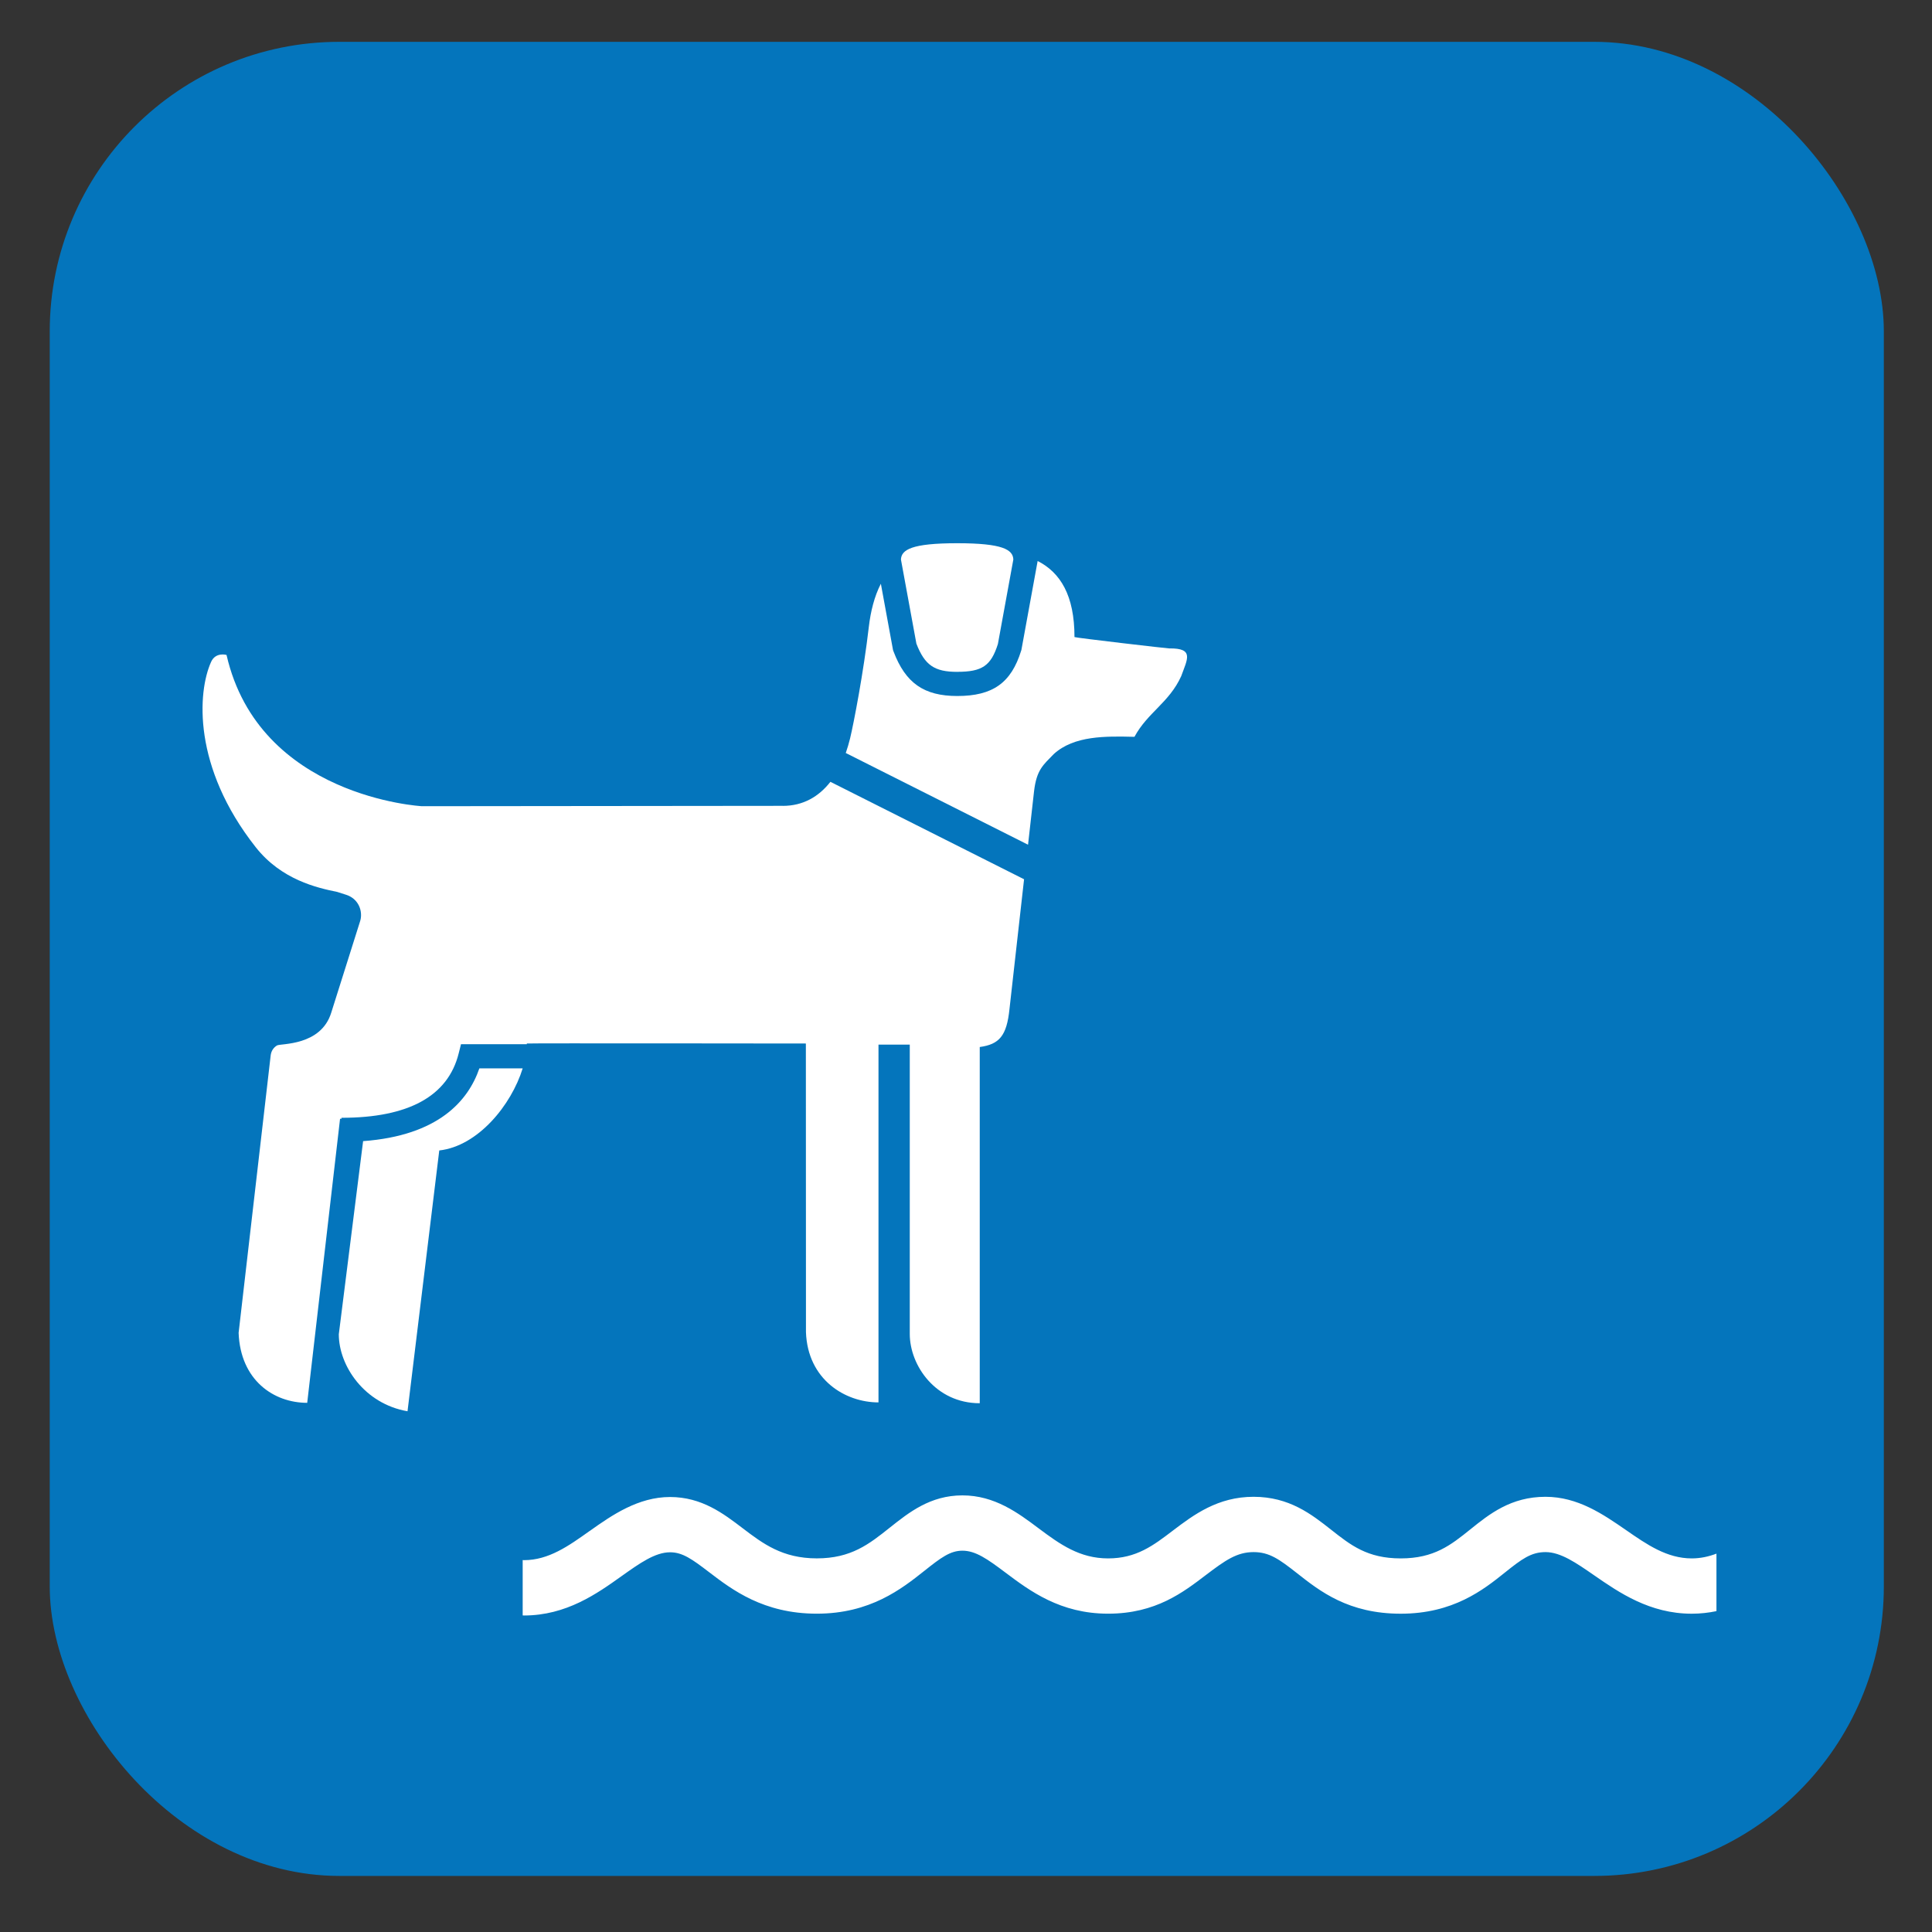
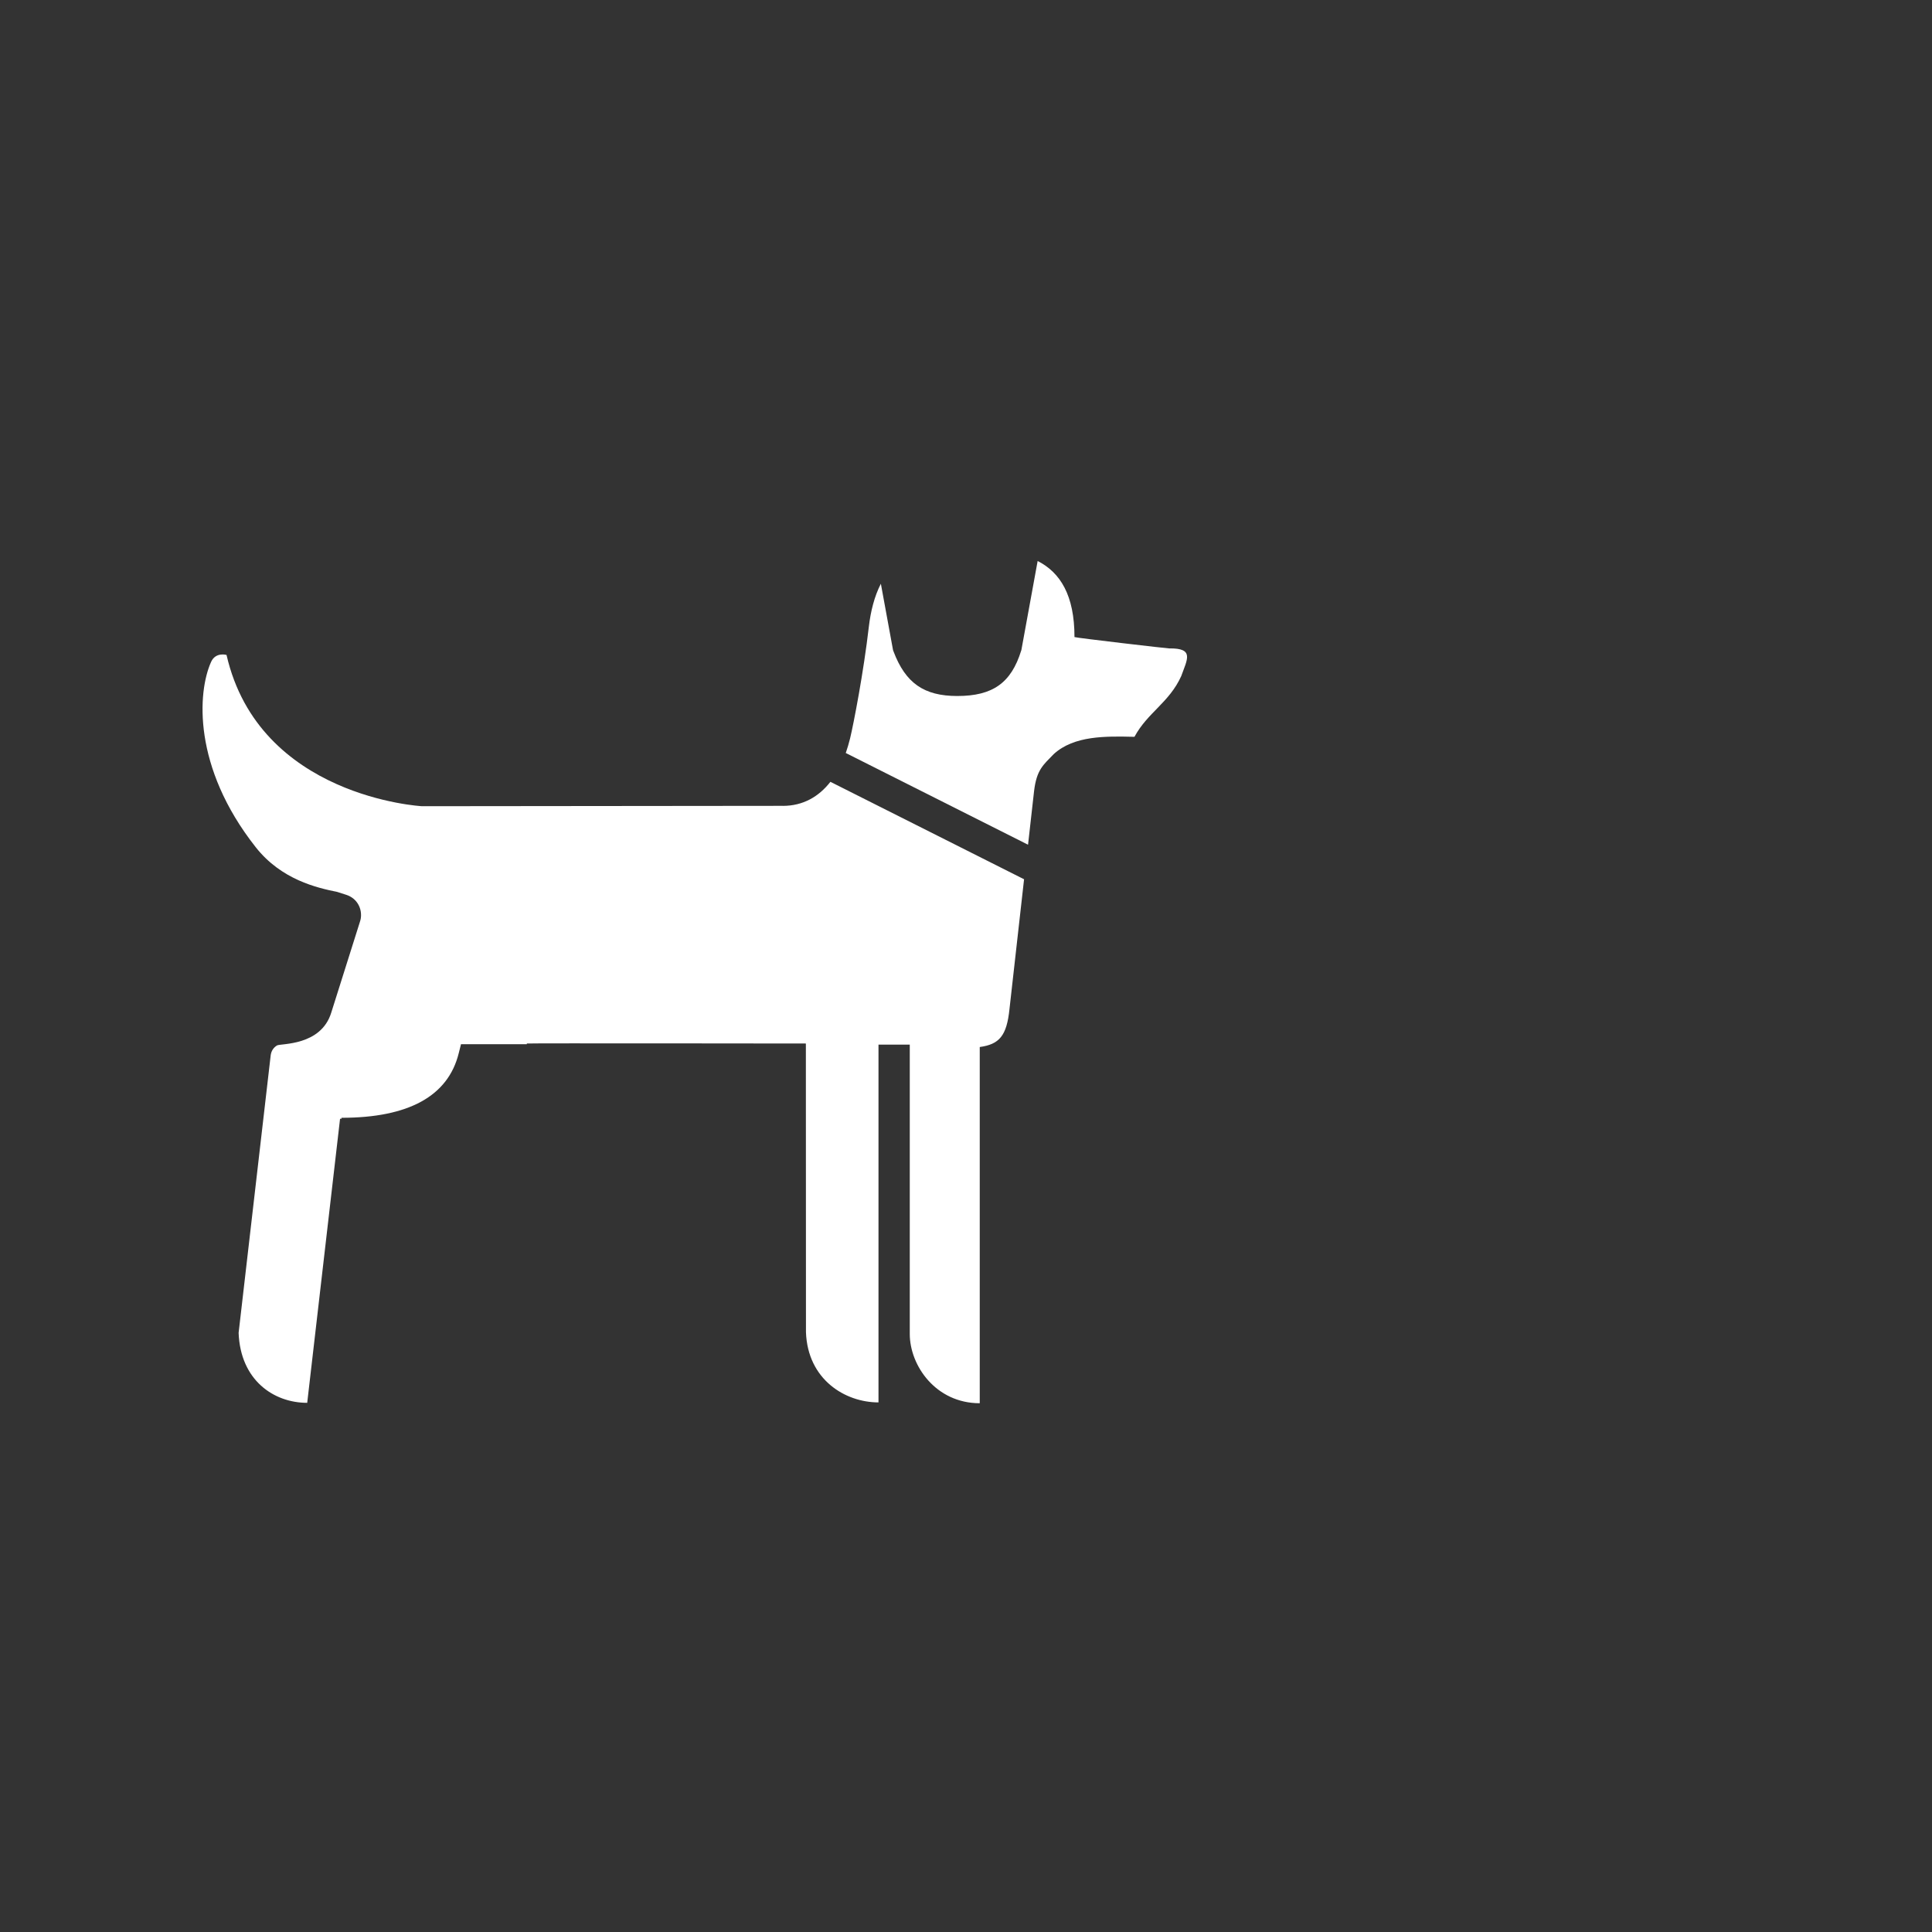
<svg xmlns="http://www.w3.org/2000/svg" viewBox="0 0 628.12 628.12">
  <rect x="0" y="0" width="628.12" height="628.12" fill="#333333" stroke="none" />
  <g id="OP_brand_blue" data-name="OP brand blue">
-     <rect x="16.17" y="13.6" width="596.29" height="596.29" rx="94.13" ry="94.13" style="fill: #0475bc;" />
-   </g>
+     </g>
  <g id="dog_beach" data-name="dog beach">
    <g>
-       <path d="M311.21,218.42c8.1,0,10.98-1.96,13.22-9.04,.11-.57,4.85-26.53,5.02-27.48-.13-3.18-3.4-5.29-18.24-5.29s-18.16,2.11-18.3,5.29c.18,.95,4.87,26.56,5.02,27.35,2.71,7,5.85,9.18,13.28,9.18Z" style="fill: #fff;" />
      <path d="M290.35,211.43l-3.97-21.65c-2.13,4.13-3.33,9.07-3.9,13.92-1.71,14.81-4.95,31.59-6.1,36.34-.4,1.64-.88,3.24-1.41,4.77l59.26,29.82,1.96-17.43c.83-6.96,2.96-8.48,6.39-12.03,6.63-6.05,16.87-5.84,26.25-5.62,4.24-7.88,11.31-11.14,15.2-19.73,1.96-5.47,4.36-9.13-3.9-9.01,0,.09-30.46-3.45-30.8-3.69,0-13.53-4.57-20.97-11.99-24.74v.09l-5.27,28.85-.07,.21c-3.24,10.5-9.26,14.75-20.77,14.75-10.83,0-16.84-4.19-20.74-14.51l-.12-.33Z" style="fill: #fff;" />
      <path d="M254.54,261.99l-117.36,.12s-52.93-2.85-63.53-49.18c0,0-3.54-1.03-5.01,2.25-4.42,9.78-6.08,34.17,14.51,60.27,8.36,10.59,19.92,13.19,26.5,14.53,0,0,.01,0,2.93,.94,2.93,.94,4.8,3.52,4.8,6.6,0,.74-.11,1.38-.33,2.07l-9.35,29.62c-3.35,10.92-16.47,9.99-17.64,10.68-1.17,.71-1.87,1.82-2.05,3.18-.15,1.37-10.43,90.26-10.43,90.26,.59,15.44,11.44,22.75,22.3,22.75l10.68-92.36h.46v-.31c21.82,0,34.65-7.05,38.11-20.95l.75-2.98h21.39c0-.07,.02-.16,.02-.22,0-.12,90.71,0,90.71,0l.03,93.85c.56,15.42,12.74,22.83,23.58,22.83v-116.32h10.17v94.06c0,10.29,8.45,22.53,22.75,22.53v-115.81c6.35-.88,8.77-3.6,9.67-12.37l4.74-42.17-62.96-31.68c-3.76,4.82-8.88,7.82-15.47,7.82Z" style="fill: #fff;" />
-       <path d="M118.05,371l-7.9,62.78c0,10.29,8.34,22.63,22.34,25.04l10.32-84.79c12.58-1.4,23.43-14.75,27.12-26.69h-14.08c-3.64,10.57-13.35,21.86-37.8,23.66Z" style="fill: #fff;" />
    </g>
-     <path d="M191.7,497.74c-6.85,4.88-13.33,9.49-21.35,9.49-.14,0-.28-.03-.42-.03v17.99c.14,0,.28,.03,.42,.03,13.77,0,23.75-7.1,31.76-12.82,5.83-4.14,10.86-7.73,15.74-7.73,4.04,0,7.13,2.21,12.7,6.47,7.45,5.69,17.66,13.49,35.01,13.49s27.56-8.05,34.94-13.91c5.43-4.32,8.43-6.57,12.4-6.57,4.29,0,8.12,2.71,14,7.13,7.92,5.94,17.79,13.35,33.36,13.35s24.51-7.03,31.94-12.68c6.17-4.67,9.93-7.34,15.36-7.34,5.15,0,8.38,2.35,14.11,6.85,7.45,5.87,16.72,13.18,33.73,13.18s26.83-7.73,33.87-13.39c5.45-4.36,8.5-6.64,13.19-6.64,4.94,0,9.99,3.51,15.84,7.56,8.03,5.55,18.01,12.47,31.71,12.47,2.85,0,5.52-.32,8.03-.84v-18.69c-2.51,.95-5.15,1.55-8.03,1.55-8.08,0-14.58-4.5-21.47-9.28-7.29-5.02-15.53-10.75-26.09-10.75-11.23,0-18.25,5.62-24.45,10.61-6.29,5.06-11.74,9.42-22.61,9.42s-16.27-4.32-22.61-9.31c-6.38-5.02-13.6-10.72-25.23-10.72s-19.45,5.83-26.25,11c-6.36,4.85-11.86,9.03-21.05,9.03s-15.58-4.53-22.57-9.77c-6.69-5.02-14.3-10.72-24.79-10.72s-17.43,5.59-23.59,10.47c-6.75,5.38-12.58,10.01-23.75,10.01s-17.5-4.78-24.1-9.8c-6.22-4.74-13.28-10.15-23.61-10.15s-18.87,5.87-26.16,11.07Z" style="fill: #fff;" />
  </g>
</svg>